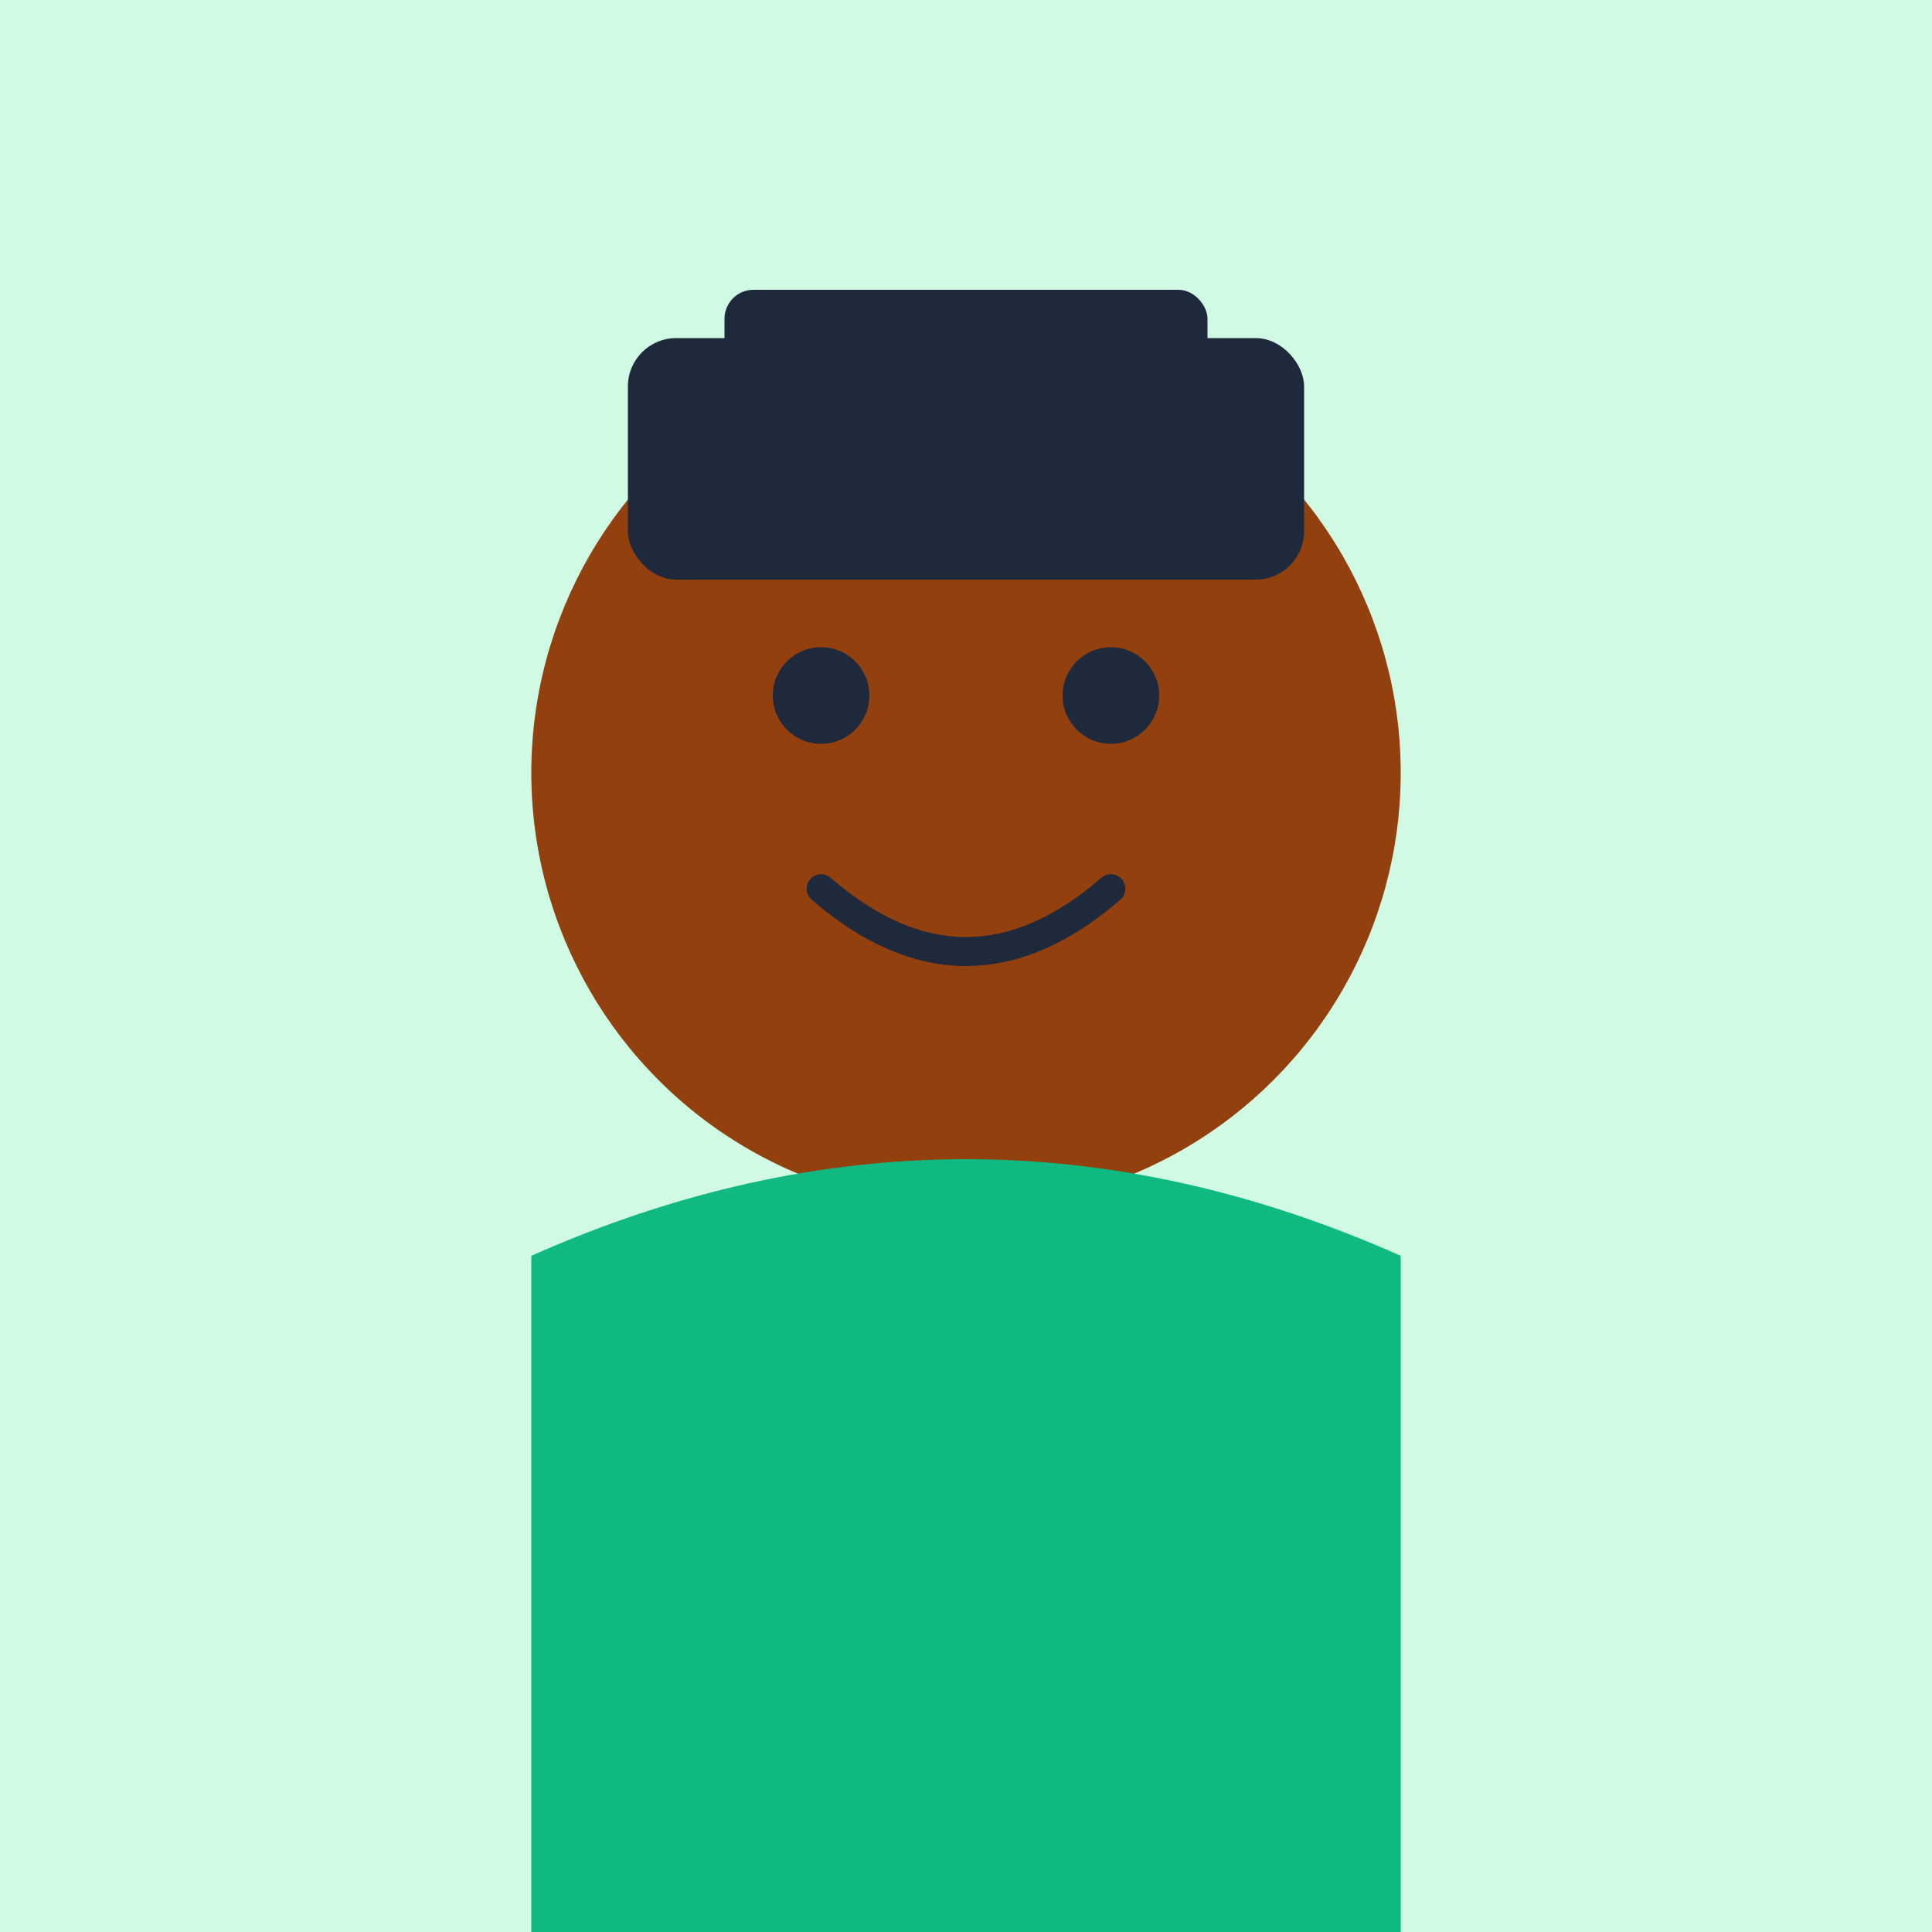
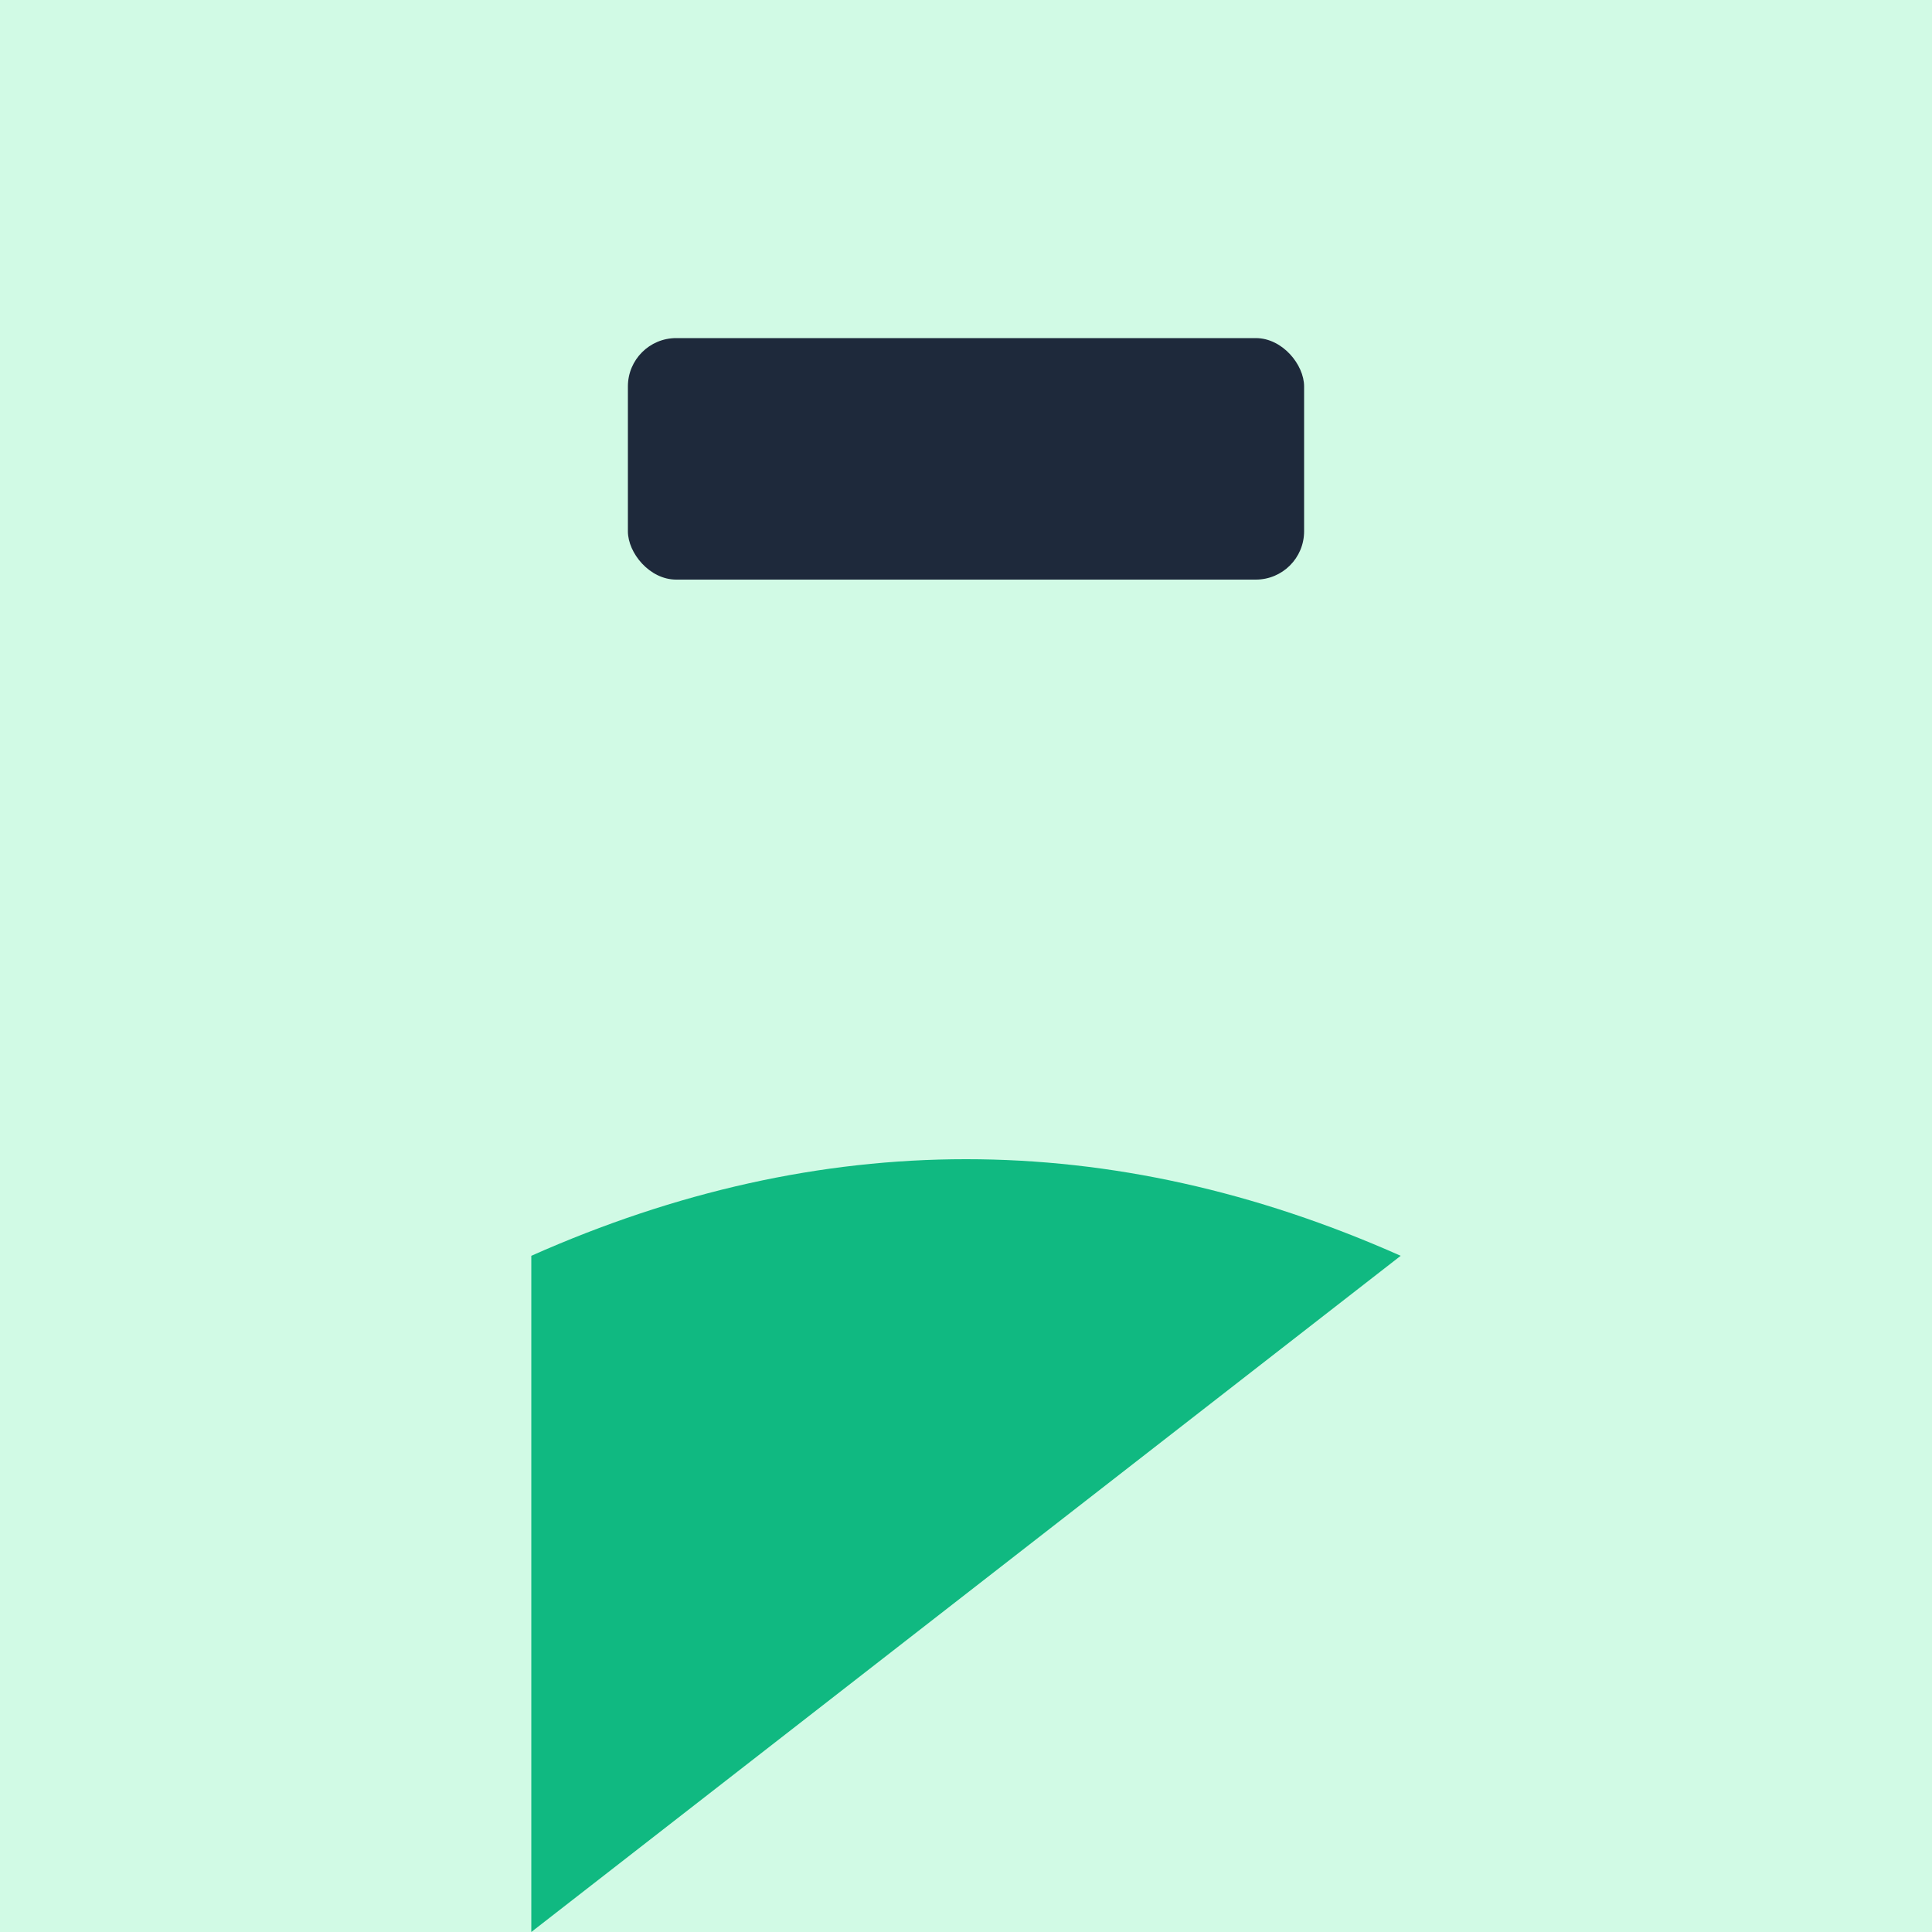
<svg xmlns="http://www.w3.org/2000/svg" viewBox="0 0 200 200" fill="none">
  <rect width="200" height="200" fill="#d1fae5" />
-   <circle cx="100" cy="80" r="45" fill="#92400e" />
-   <circle cx="85" cy="72" r="5" fill="#1e293b" />
-   <circle cx="115" cy="72" r="5" fill="#1e293b" />
-   <path d="M85 92 Q100 105 115 92" stroke="#1e293b" stroke-width="3" fill="none" stroke-linecap="round" />
-   <path d="M55 130 Q100 110 145 130 L145 200 L55 200 Z" fill="#10b981" />
+   <path d="M55 130 Q100 110 145 130 L55 200 Z" fill="#10b981" />
  <rect x="65" y="35" width="70" height="25" rx="5" fill="#1e293b" />
-   <rect x="75" y="30" width="50" height="12" rx="3" fill="#1e293b" />
</svg>